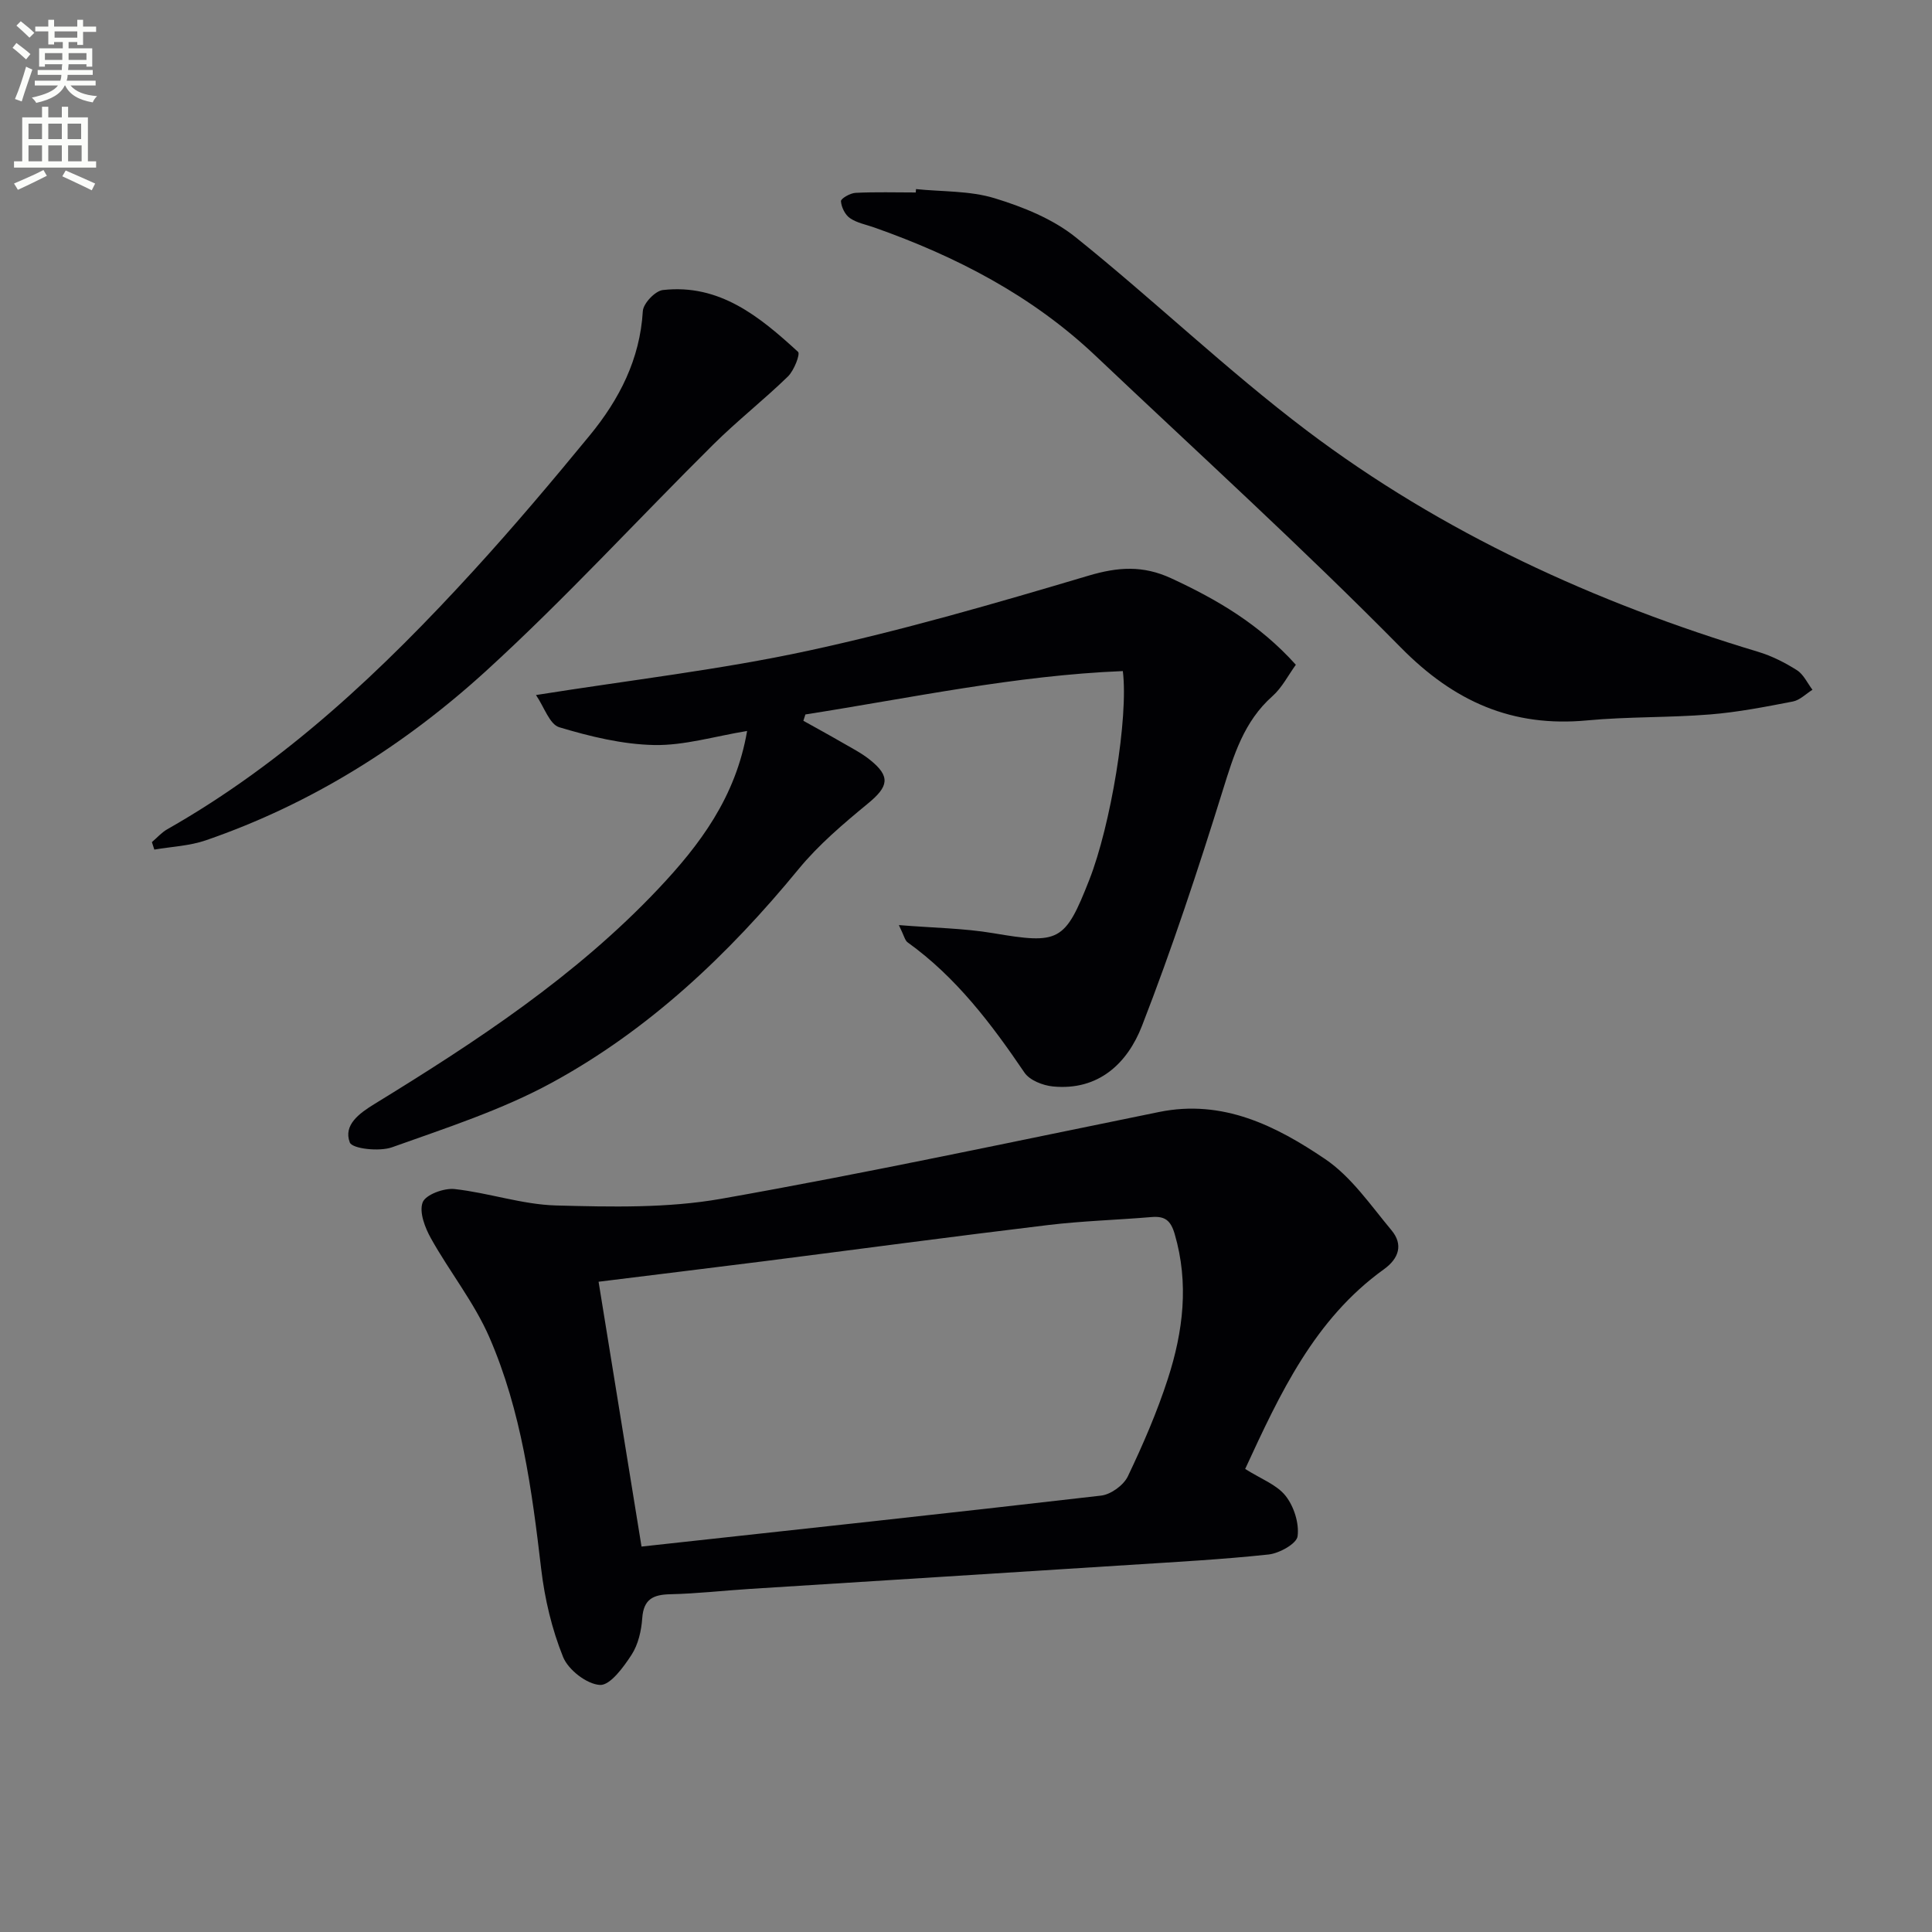
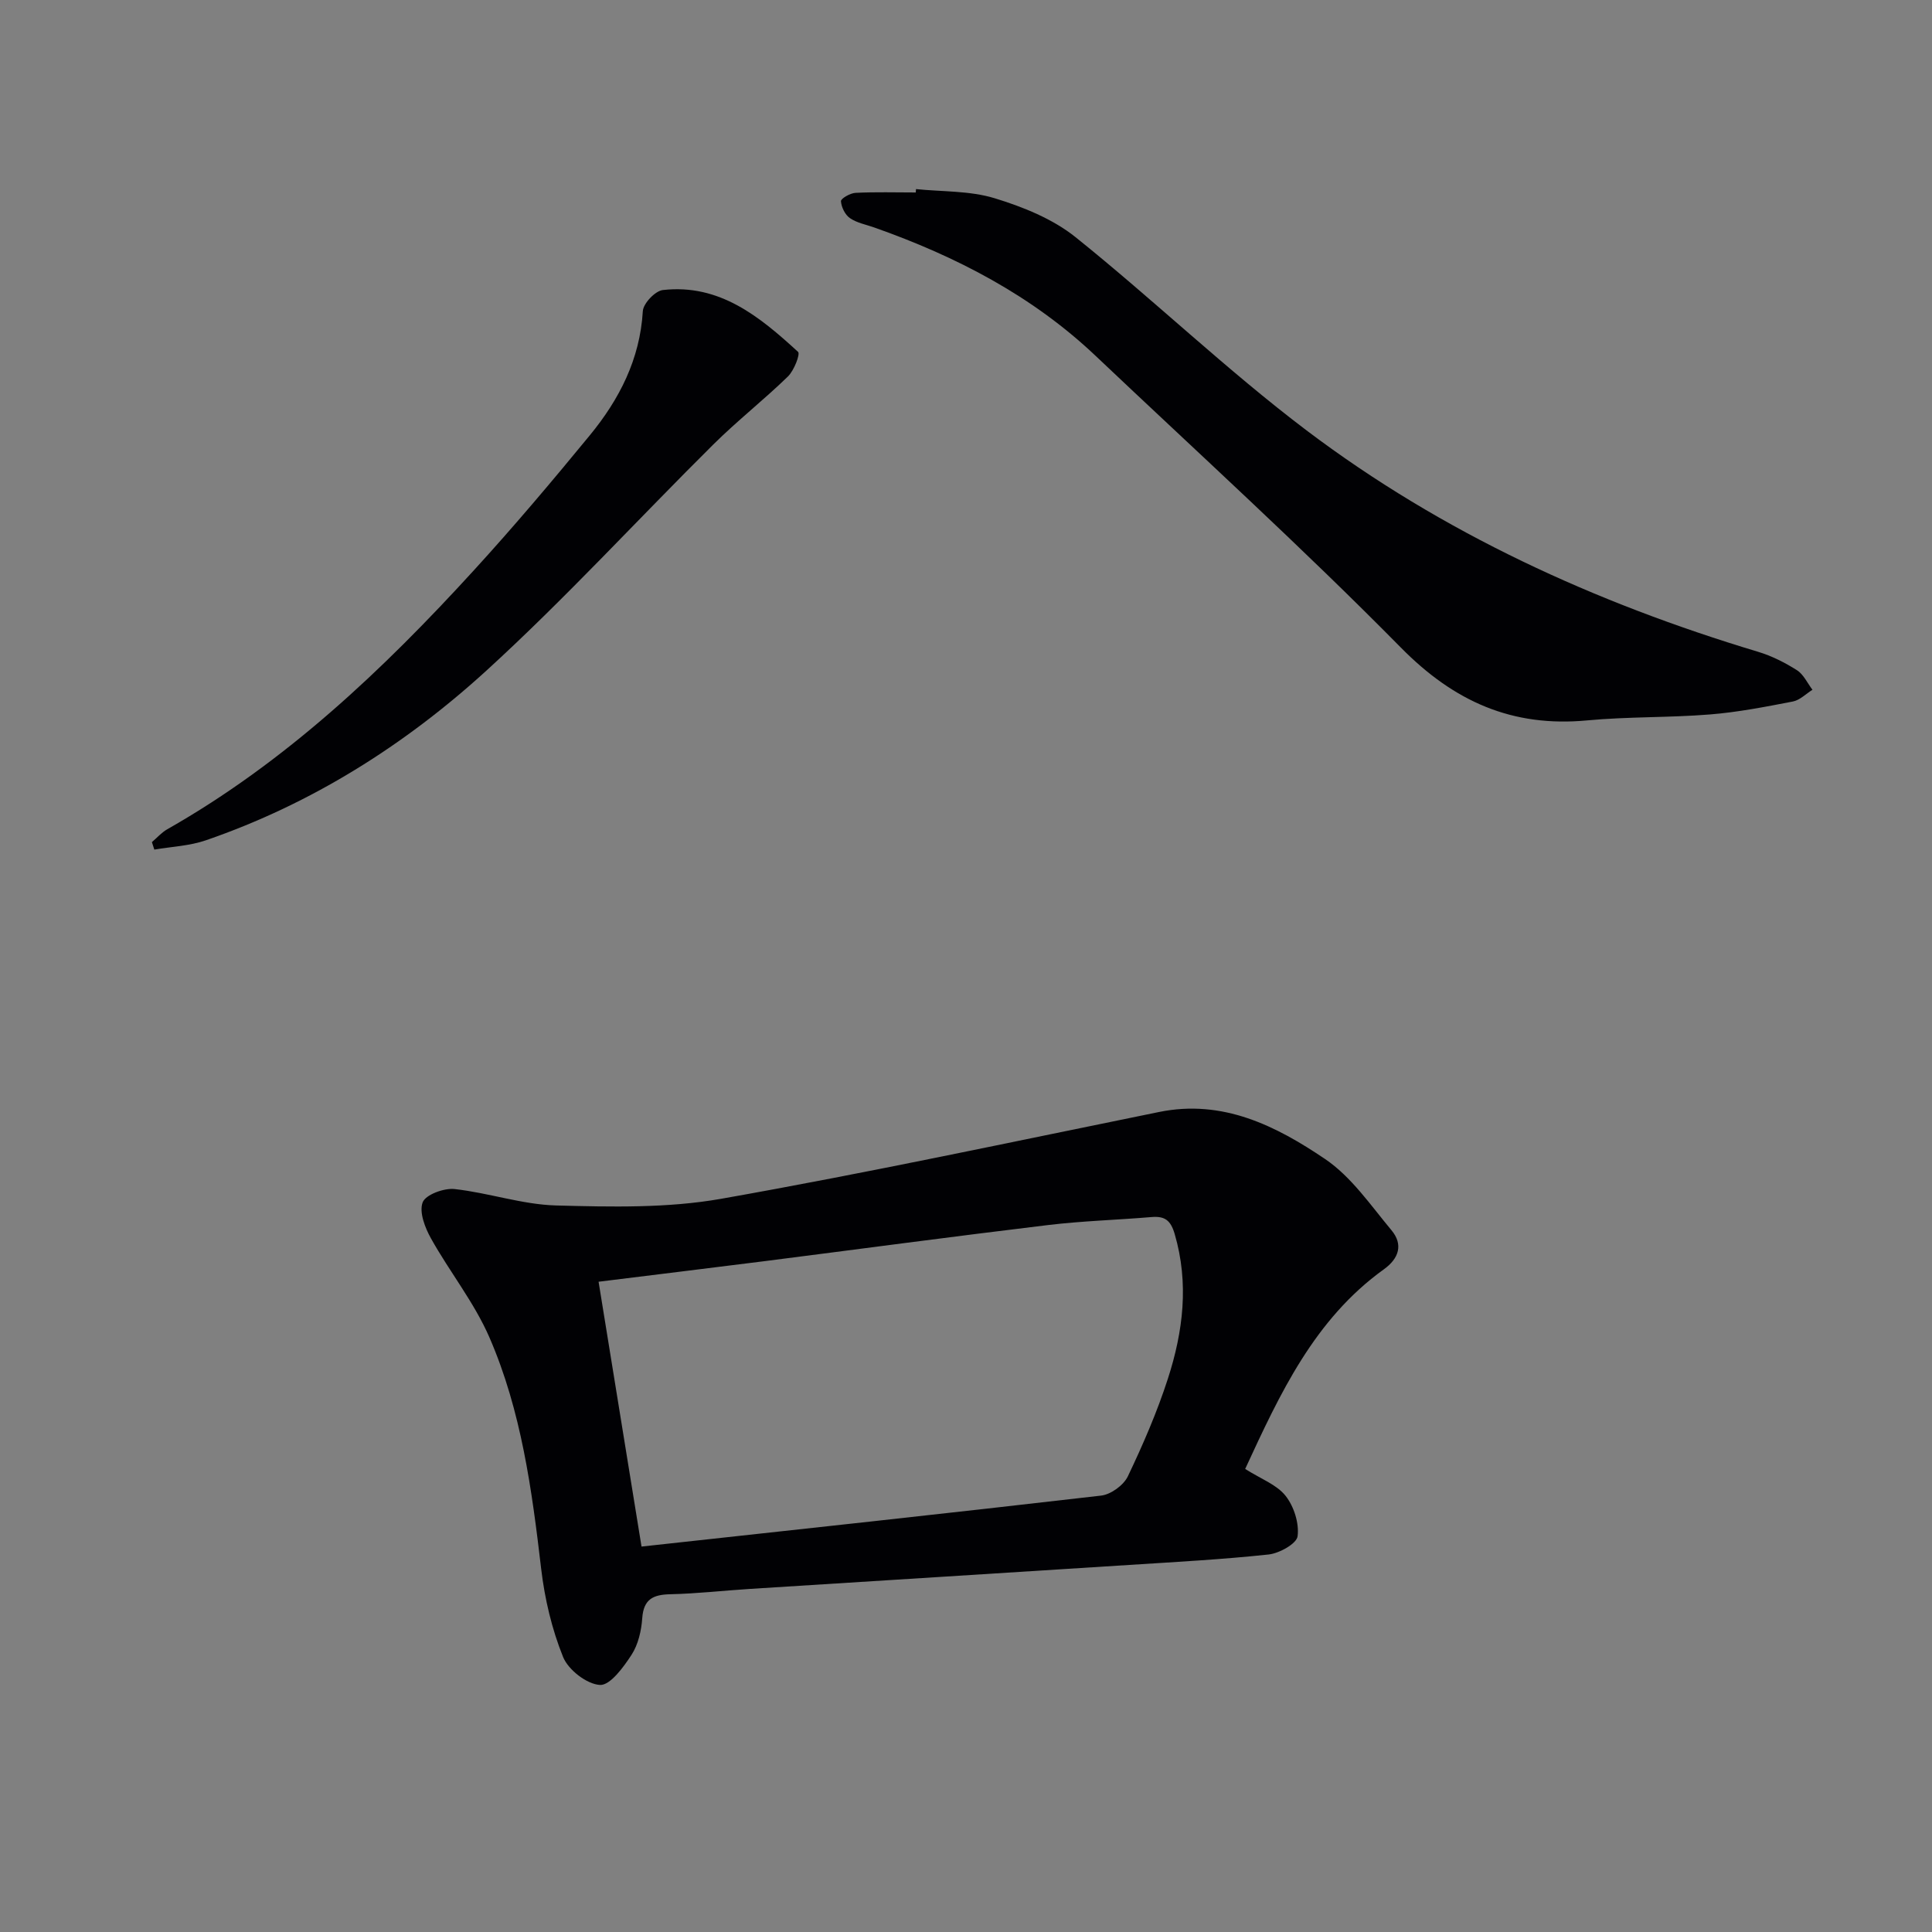
<svg xmlns="http://www.w3.org/2000/svg" enable-background="new 0 0 400 400" viewBox="0 0 400 400">
  <rect x="0" y="0" width="400" height="400" fill="#808080" stroke="none" />
-   <path d="m2.6 9.9.8-1c.9.7 1.9 1.4 2.9 2.3l-.9 1.1c-1.1-1-2-1.8-2.8-2.4zm.5 10.6c.9-2.1 1.6-4.3 2.3-6.7.4.2.8.4 1.3.6-.7 2.1-1.5 4.3-2.2 6.6zm.3-15.2.9-.9c1 .8 2 1.6 2.8 2.4l-1 1c-.9-.9-1.8-1.7-2.7-2.5zm12.6-1.2h1.2v1.4h2.7v1.1h-2.7v2.7h-1.2v-.6h-1.8v1.3h4.9v3.8h-1.2v-.5h-3.7c0 .4-.1.9-.1 1.2h5.1v1h-5.2c0 .5-.1.9-.2 1.2h6v1h-5.2c1.1 1.3 2.9 2 5.5 2.2-.4.4-.7.8-.9 1.3-2.9-.5-4.8-1.6-5.7-3.5h-.1c-.8 1.7-2.7 2.9-5.9 3.6-.2-.4-.6-.8-.9-1.1 2.8-.6 4.6-1.4 5.4-2.5h-4.8v-1h5.3c.1-.3.2-.7.2-1.2h-4.9v-1h5c0-.4 0-.8.1-1.2h-3.6v.5h-1.2v-3.8h4.9v-1.3h-1.8v.5h-1.2v-2.7h-2.7v-1h2.7v-1.4h1.2v1.4h4.8zm-6.7 8.3h3.6c0-.4 0-.9 0-1.4h-3.6zm1.9-4.6h4.8v-1.3h-4.7v1.3zm6.7 3.2h-3.7v1.4h3.7z" fill="#fbfcfa" />
-   <path d="m8.7 22.1h1.3v2.2h2.8v-2.2h1.3v2.2h4.1v9.1h1.7v1.3h-17v-1.3h1.7v-9.1h4.1zm.3 13.1.7 1.2c-1.8.9-3.8 1.9-6 2.9-.2-.4-.5-.8-.8-1.3 2.3-1 4.4-1.9 6.1-2.8zm-3.1-6.4h2.8v-3.2h-2.8zm0 4.6h2.8v-3.3h-2.8zm4.1-4.6h2.8v-3.2h-2.8zm0 4.6h2.8v-3.3h-2.8zm3.6 1.9c2.1.9 4.1 1.8 6.1 2.7l-.7 1.4c-2.2-1.1-4.2-2-6.1-2.9zm3.2-9.7h-2.8v3.2h2.8zm-2.7 7.8h2.8v-3.3h-2.8z" fill="#fbfcfa" />
  <g fill="#010104">
    <path d="m257.8 304.13c3.25 2.06 6.52 3.24 8.36 5.56 1.73 2.18 2.85 5.68 2.49 8.38-.2 1.54-3.78 3.53-6 3.77-9.57 1.03-19.21 1.54-28.82 2.16-26.21 1.68-52.42 3.31-78.63 4.97-5.48.35-10.94.98-16.42 1.1-3.54.08-5.53 1-5.81 4.95-.18 2.59-.83 5.45-2.21 7.58-1.67 2.57-4.43 6.36-6.54 6.25-2.73-.15-6.56-3.12-7.64-5.79-2.32-5.75-3.8-12.02-4.53-18.2-1.92-16.38-4.11-32.73-10.71-47.94-3.13-7.22-8.23-13.57-12.1-20.5-1.25-2.23-2.5-5.47-1.73-7.49.6-1.58 4.4-2.99 6.59-2.75 7.06.77 14.01 3.21 21.05 3.4 11.38.3 23.01.58 34.14-1.38 30.35-5.36 60.5-11.84 90.71-17.98 13.17-2.68 24.18 2.87 34.34 9.74 5.44 3.68 9.44 9.58 13.76 14.76 2.45 2.94 1.55 5.83-1.59 8.08-14.4 10.36-21.51 25.75-28.71 41.33zm-133.87-38.76c3.01 18.59 5.97 36.85 8.89 54.83 31.79-3.48 63.48-6.88 95.14-10.55 2.03-.23 4.67-2.15 5.55-3.99 3.14-6.58 6.06-13.32 8.3-20.25 3.15-9.75 4.38-19.71 1.4-29.91-.84-2.89-2.07-3.75-4.82-3.52-7.12.6-14.29.8-21.38 1.65-19.62 2.36-39.2 4.99-58.8 7.49-11.34 1.43-22.68 2.81-34.28 4.25z" />
-     <path d="m186.1 191.53c7.24.59 13.46.65 19.51 1.67 13.66 2.31 14.87 1.82 19.91-11.02 4.44-11.29 8.15-33.6 6.95-43.24-22.19.89-43.87 5.56-65.72 8.98-.14.44-.28.88-.42 1.31 2.64 1.48 5.3 2.92 7.92 4.44 2.01 1.17 4.12 2.23 5.91 3.68 4.26 3.42 3.8 5.5-.43 8.98-5.1 4.2-10.24 8.55-14.41 13.63-14.51 17.67-30.94 33.22-51.01 44.17-10.4 5.67-21.92 9.39-33.14 13.4-2.62.94-8.25.32-8.75-1-1.37-3.62 1.98-6.04 5.11-7.96 21.03-12.9 41.61-26.4 58.71-44.49 8.65-9.15 16.09-19.03 18.44-32.74-6.72 1.1-13 3.03-19.23 2.91-6.6-.13-13.29-1.77-19.66-3.68-2.01-.6-3.12-4.19-4.82-6.67 19.71-3.13 38.22-5.25 56.34-9.17 19.56-4.23 38.84-9.83 58.04-15.54 6.13-1.82 11.28-2.17 17.14.54 9.46 4.38 18.25 9.5 25.8 17.9-1.57 2.16-2.85 4.73-4.84 6.5-5.92 5.25-8.01 12.2-10.27 19.45-5.11 16.43-10.52 32.8-16.75 48.83-2.99 7.69-8.96 13.45-18.42 12.53-2.08-.2-4.82-1.27-5.9-2.86-6.86-10.11-14.14-19.75-24.2-26.98-.55-.38-.71-1.33-1.81-3.57z" />
    <path d="m189.65 39.15c5.45.56 11.13.32 16.27 1.89 5.89 1.8 12.03 4.27 16.77 8.07 16.21 13.01 31.27 27.49 47.83 40.01 28.1 21.23 59.79 35.69 93.48 45.83 2.82.85 5.55 2.23 8.04 3.81 1.37.87 2.16 2.67 3.21 4.05-1.35.84-2.6 2.15-4.06 2.43-5.69 1.1-11.41 2.22-17.17 2.68-8.45.68-16.97.44-25.41 1.23-15.51 1.46-27.56-3.89-38.59-15.09-20.44-20.73-42.02-40.34-63.17-60.37-13.16-12.47-28.87-20.6-45.81-26.58-1.72-.61-3.62-.95-5.07-1.95-1.01-.69-1.78-2.28-1.86-3.51-.03-.54 1.92-1.67 3.01-1.72 4.15-.21 8.32-.08 12.48-.08.02-.24.04-.47.05-.7z" />
    <path d="m31.45 174.35c1.06-.9 2.01-2 3.2-2.67 24.48-13.9 44.61-32.97 63.41-53.55 8.3-9.08 16.25-18.5 24.06-28.01 6.1-7.43 10.38-15.74 10.97-25.7.09-1.59 2.55-4.19 4.14-4.37 11.75-1.34 20.08 5.54 28 12.8.49.45-.83 3.86-2.09 5.09-4.99 4.85-10.51 9.18-15.45 14.08-15.7 15.57-30.67 31.93-46.98 46.82-16.91 15.43-36.23 27.61-58.1 35.14-3.37 1.16-7.1 1.31-10.66 1.92-.16-.53-.33-1.04-.5-1.55z" />
  </g>
</svg>